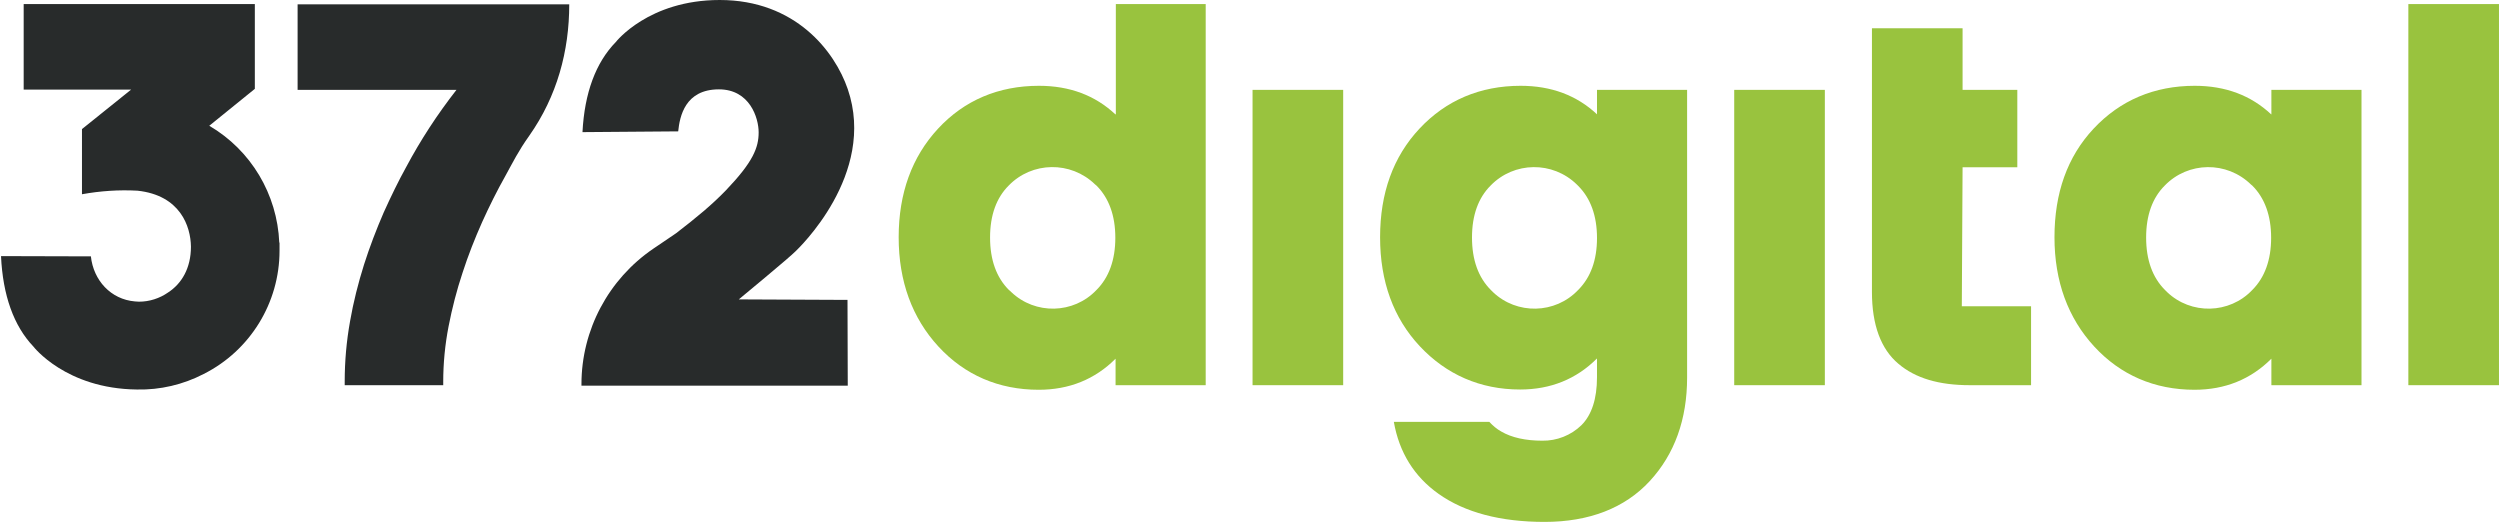
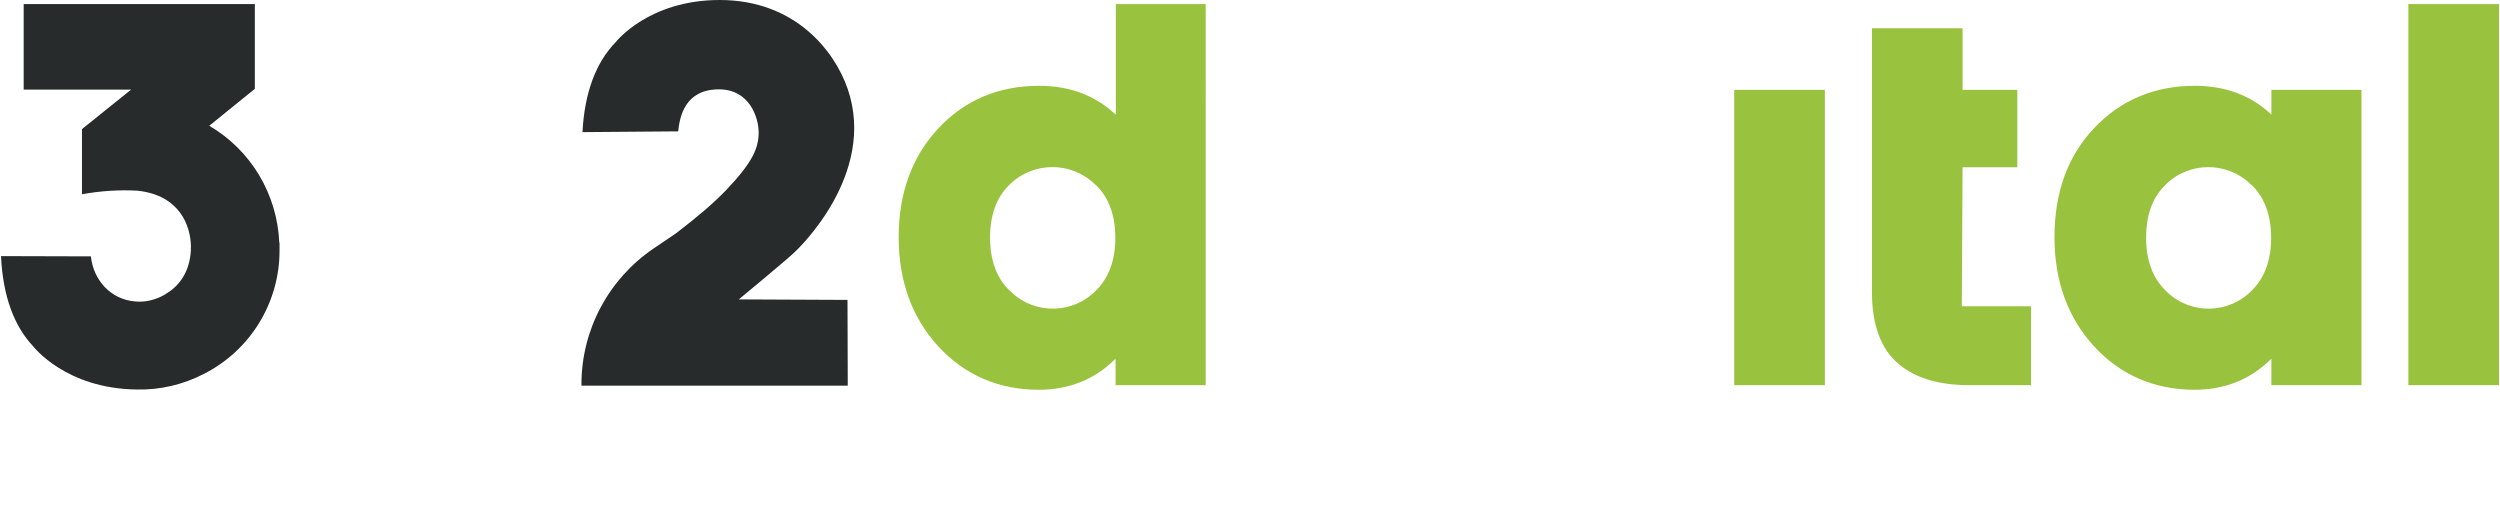
<svg xmlns="http://www.w3.org/2000/svg" version="1.1" id="Layer_1" x="0px" y="0px" viewBox="0 0 982 205" style="enable-background:new 0 0 982 205;" xml:space="preserve">
  <style type="text/css">
	.st0{fill:#99C33E;}
	.st1{fill:#282B2B;}
</style>
  <title>372digital_logo</title>
  <g id="Layer_2">
    <g id="Layer_1-2">
      <path class="st0" d="M438.1,44.9c-7.9-7.4-17.9-11.2-30-11.2c-15.9,0-29.3,5.7-39.6,16.8s-15.5,25.4-15.5,42.7s5.3,31.7,15.6,42.9    s23.7,17,39.4,17c12,0,22.1-4.1,30.2-12.2v10.4h35.4V1.6h-35.3V44.9z M430.7,72.9c4.9,4.9,7.4,11.8,7.4,20.5s-2.5,15.6-7.4,20.5    c-9,9.5-24.1,9.8-33.5,0.8c-0.3-0.3-0.6-0.6-0.9-0.8c-4.9-4.9-7.4-11.8-7.4-20.6s2.5-15.6,7.3-20.4c9.2-9.5,24.4-9.7,33.9-0.5    c0,0,0,0,0,0L430.7,72.9L430.7,72.9z" />
-       <rect x="492" y="35.3" class="st0" width="35.6" height="116" />
      <rect x="681.2" y="35.3" class="st0" width="35.6" height="116" />
      <path class="st0" d="M892.1,44.9c-7.9-7.4-17.9-11.2-30-11.2c-15.9,0-29.3,5.7-39.7,16.8S807,75.9,807,93.2s5.3,31.7,15.6,42.9    s23.7,17,39.4,17c12,0,22.1-4.1,30.2-12.2v10.4h35.4v-116h-35.4V44.9z M884.7,72.9c4.9,4.9,7.4,11.8,7.4,20.5s-2.5,15.6-7.4,20.5    c-9,9.5-24.1,9.8-33.5,0.8c-0.3-0.3-0.6-0.6-0.8-0.8c-4.9-4.9-7.4-11.8-7.4-20.6s2.5-15.6,7.3-20.4c9.2-9.5,24.4-9.7,33.9-0.4    c0,0,0,0,0,0L884.7,72.9z" />
      <rect x="946" y="1.6" class="st0" width="35.6" height="149.7" />
-       <path class="st0" d="M627.3,35.3v9.6c-7.9-7.4-17.9-11.2-30-11.2c-15.9,0-29.3,5.7-39.7,16.8s-15.5,25.4-15.5,42.7    s5.2,31.7,15.6,42.8s23.7,17,39.4,17c12,0,22.1-4.1,30.2-12.2v7.4c0,8.5-2.1,14.8-6.1,18.8c-4.1,4-9.7,6.2-15.4,6.1    c-6.5,0-12-1.2-16.1-3.6c-1.8-1-3.3-2.3-4.7-3.8h-37.5c2.1,12,8,21.5,17.6,28.3c10.3,7.3,24.3,11,41.6,11c17.5,0,31.5-5.4,41.3-16    s14.7-24.3,14.7-40.7v-113L627.3,35.3z M619.9,113.9c-9,9.5-24.1,9.8-33.5,0.8c-0.3-0.3-0.6-0.6-0.8-0.8    c-4.9-4.9-7.4-11.8-7.4-20.6s2.5-15.6,7.3-20.4c9.2-9.5,24.4-9.7,33.9-0.4c0,0,0,0,0,0l0.5,0.5c4.9,4.9,7.4,11.8,7.4,20.5    S624.8,109,619.9,113.9L619.9,113.9z" />
      <path class="st0" d="M770.6,120.3l0.3-54.6h21.5V35.3h-21.5V11.1h-35.6v103.6c0,12.9,3.5,22.4,10.4,28.2c6.7,5.7,16,8.4,28,8.4    h24.1v-31L770.6,120.3z" />
      <path class="st1" d="M290.2,117.6c0,0,20.1-16.6,22.3-18.9l0,0c0.7-0.7,32-30.1,20.5-63.7c-5.1-14.9-20.6-35-50.3-35    c-28,0-40.8,16.5-40.8,16.5c-7.9,8.1-12.3,20-13.1,35.4l37.6-0.3c0.6-5.9,2.7-16.5,16-16.5l0,0c12.1,0,15.6,11.2,15.6,16.9    c0,6-2.2,11.6-12.8,22.7c-5.5,5.7-11.3,10.5-19.6,16.9l-9,6.1c-17.6,12-28.2,31.9-28.2,53.2l0,0v0.6H333l-0.1-33.7L290.2,117.6z" />
-       <path class="st1" d="M116.9,1.6v33.7h62.4c-7.5,9.6-14.1,19.7-19.8,30.4c-3,5.4-5.9,11.4-8.8,17.8c-2.9,6.7-5.5,13.5-7.7,20.4    c-2.3,7.3-4.2,14.8-5.5,22.3c-1.4,7.8-2.1,15.7-2.1,23.7v1.4h38.7v-1.3c0-7.3,0.7-14.6,2.1-21.8c1.4-7.2,3.2-14.2,5.5-21.1    c2.2-6.8,4.8-13.4,7.7-19.9c2.9-6.4,5.9-12.4,9-17.9c3.2-5.8,5.1-9.8,9.5-16c10.9-15.5,15.7-33.2,15.7-51.6H116.9z" />
      <path class="st1" d="M54,74.9c-7.3-0.4-14.6,0.1-21.8,1.4V50.7l19.3-15.5H9.3V1.6h90.8v33.3L82.2,49.4    c16.4,9.6,26.7,26.9,27.5,45.9h0.1v3.2c0,20.4-11.5,39.2-29.8,48.4c-8.1,4.2-17.1,6.3-26.2,6.1c-28-0.3-40.7-16.9-40.7-16.9    C5.4,128,1.1,116,0.4,100.6l35.3,0.1c1,9.4,7.8,16.9,17.3,17.7c0,0,1,0.1,1.6,0.1c4.1,0,8.1-1.3,11.4-3.6c5.4-3.5,9-9.6,9-18    C74.9,88.9,70.8,76.7,54,74.9z" />
    </g>
  </g>
</svg>